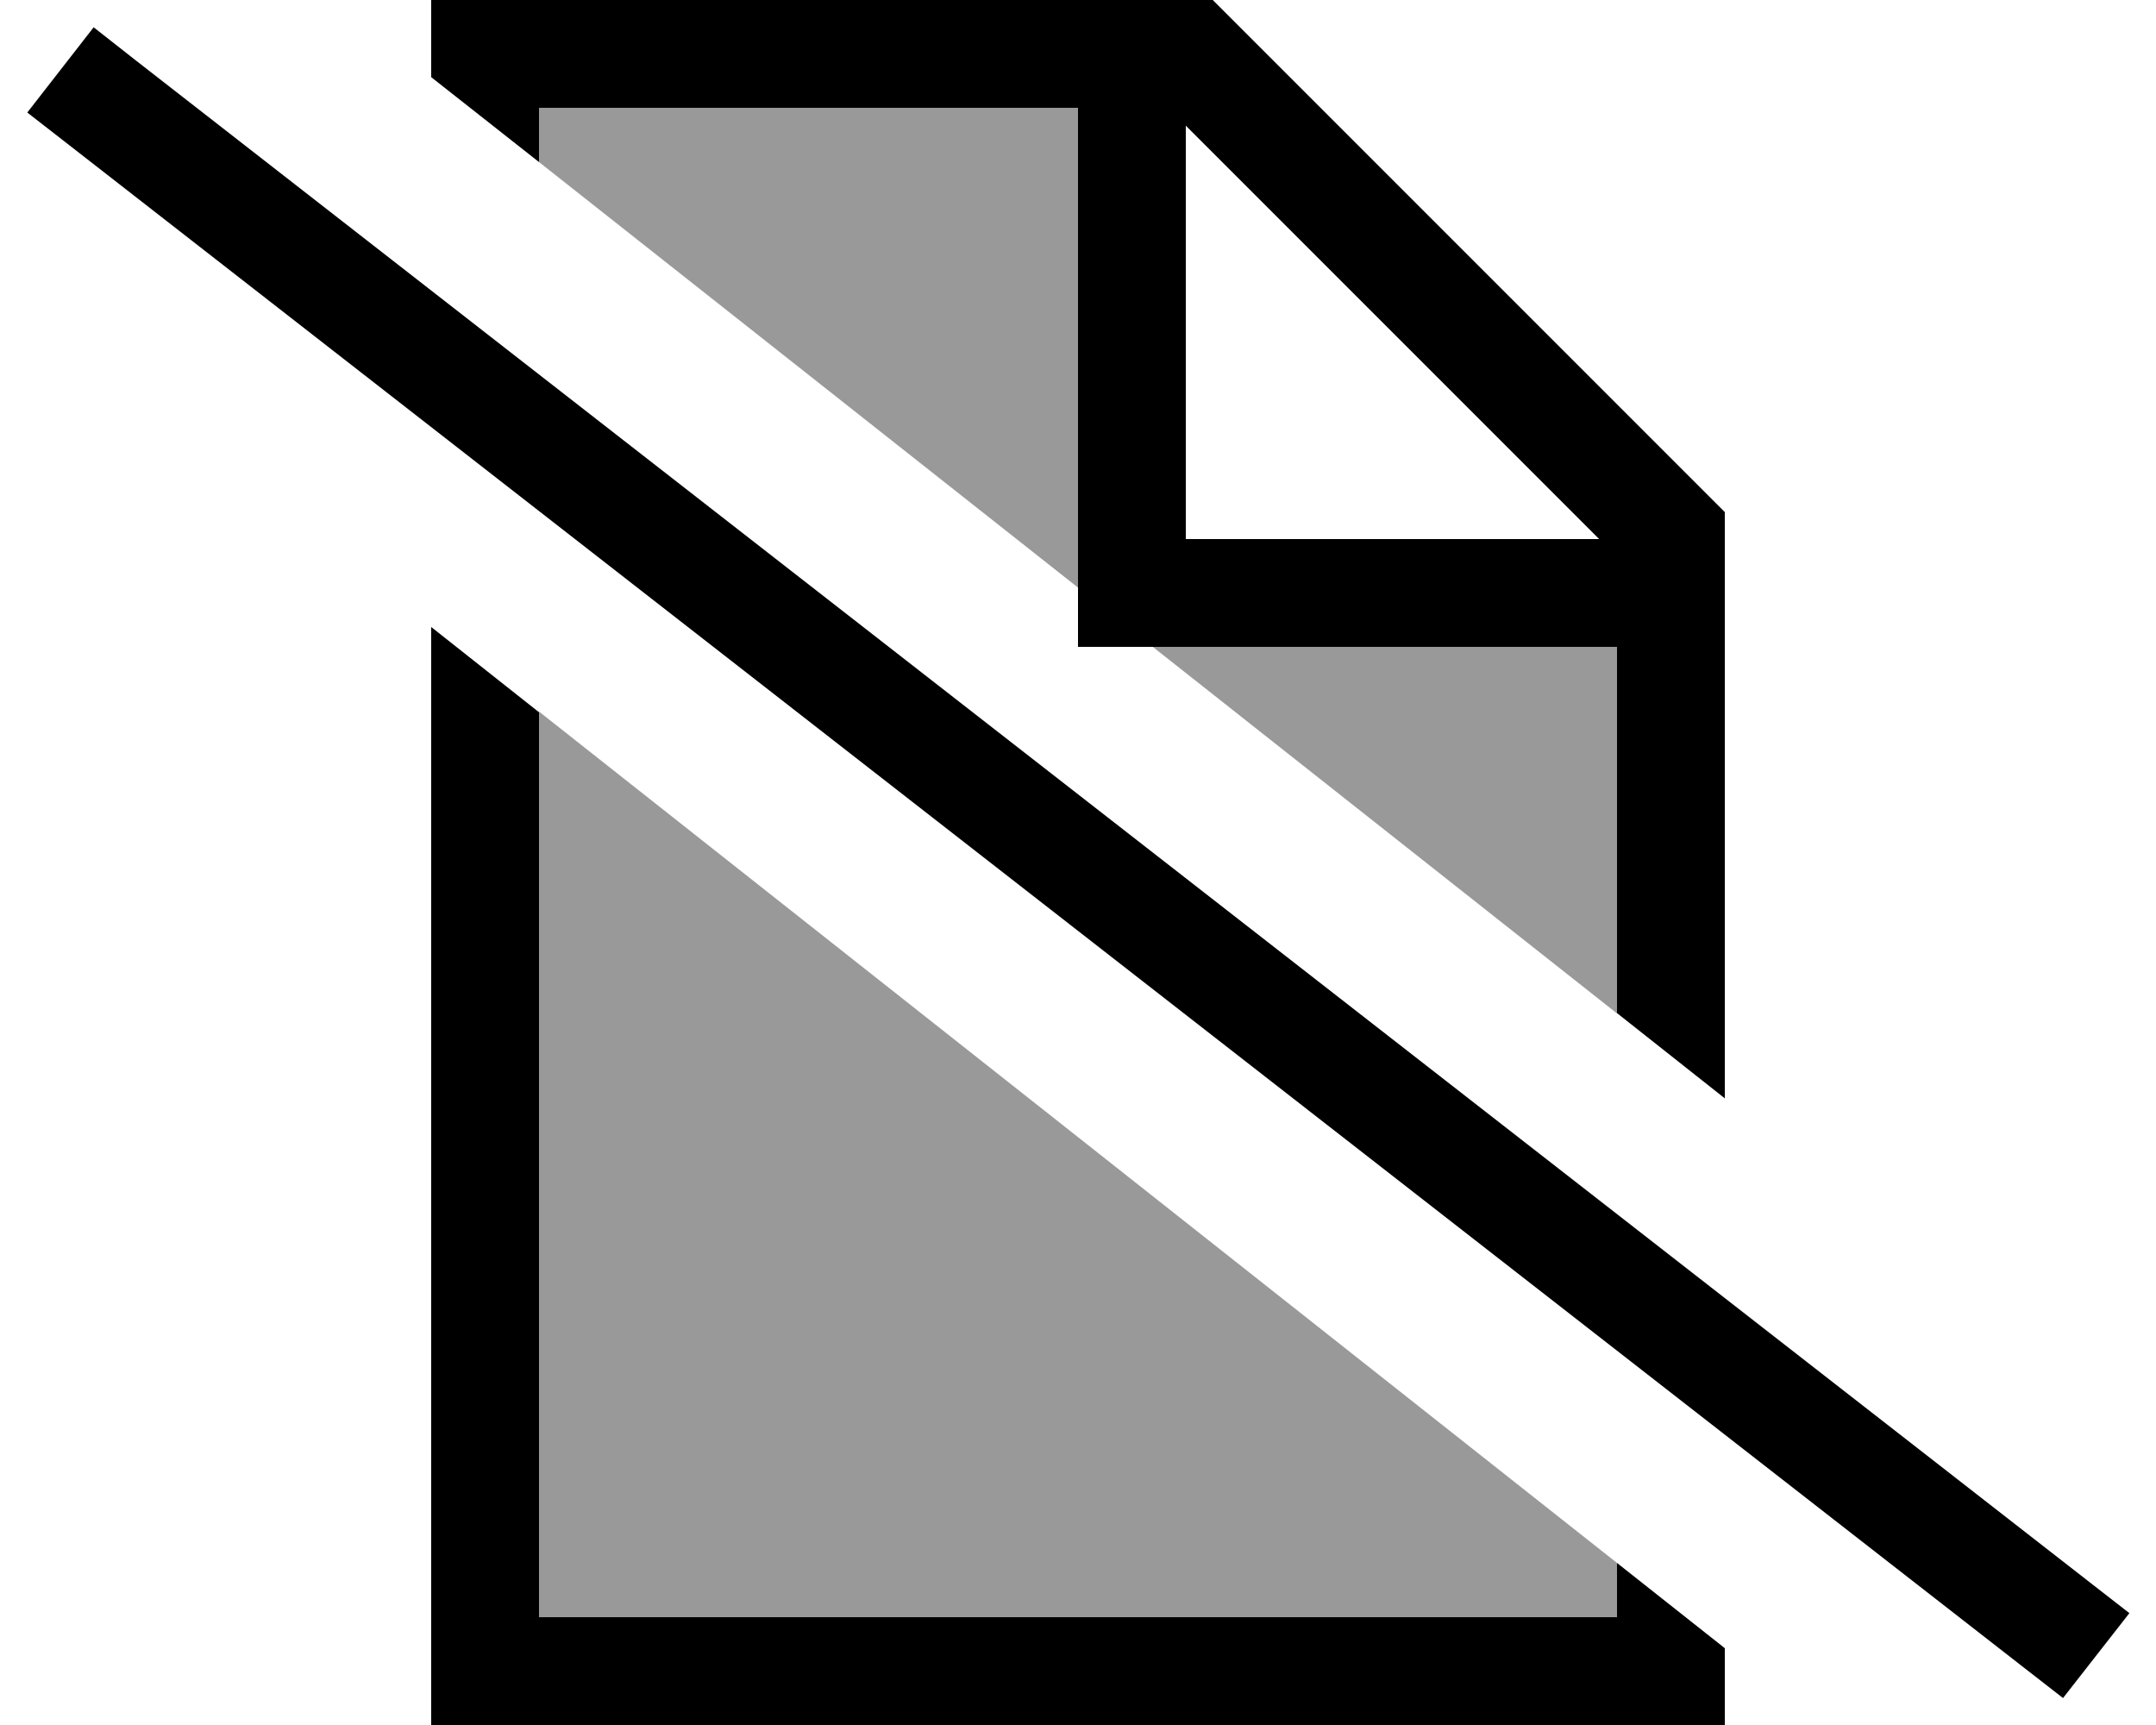
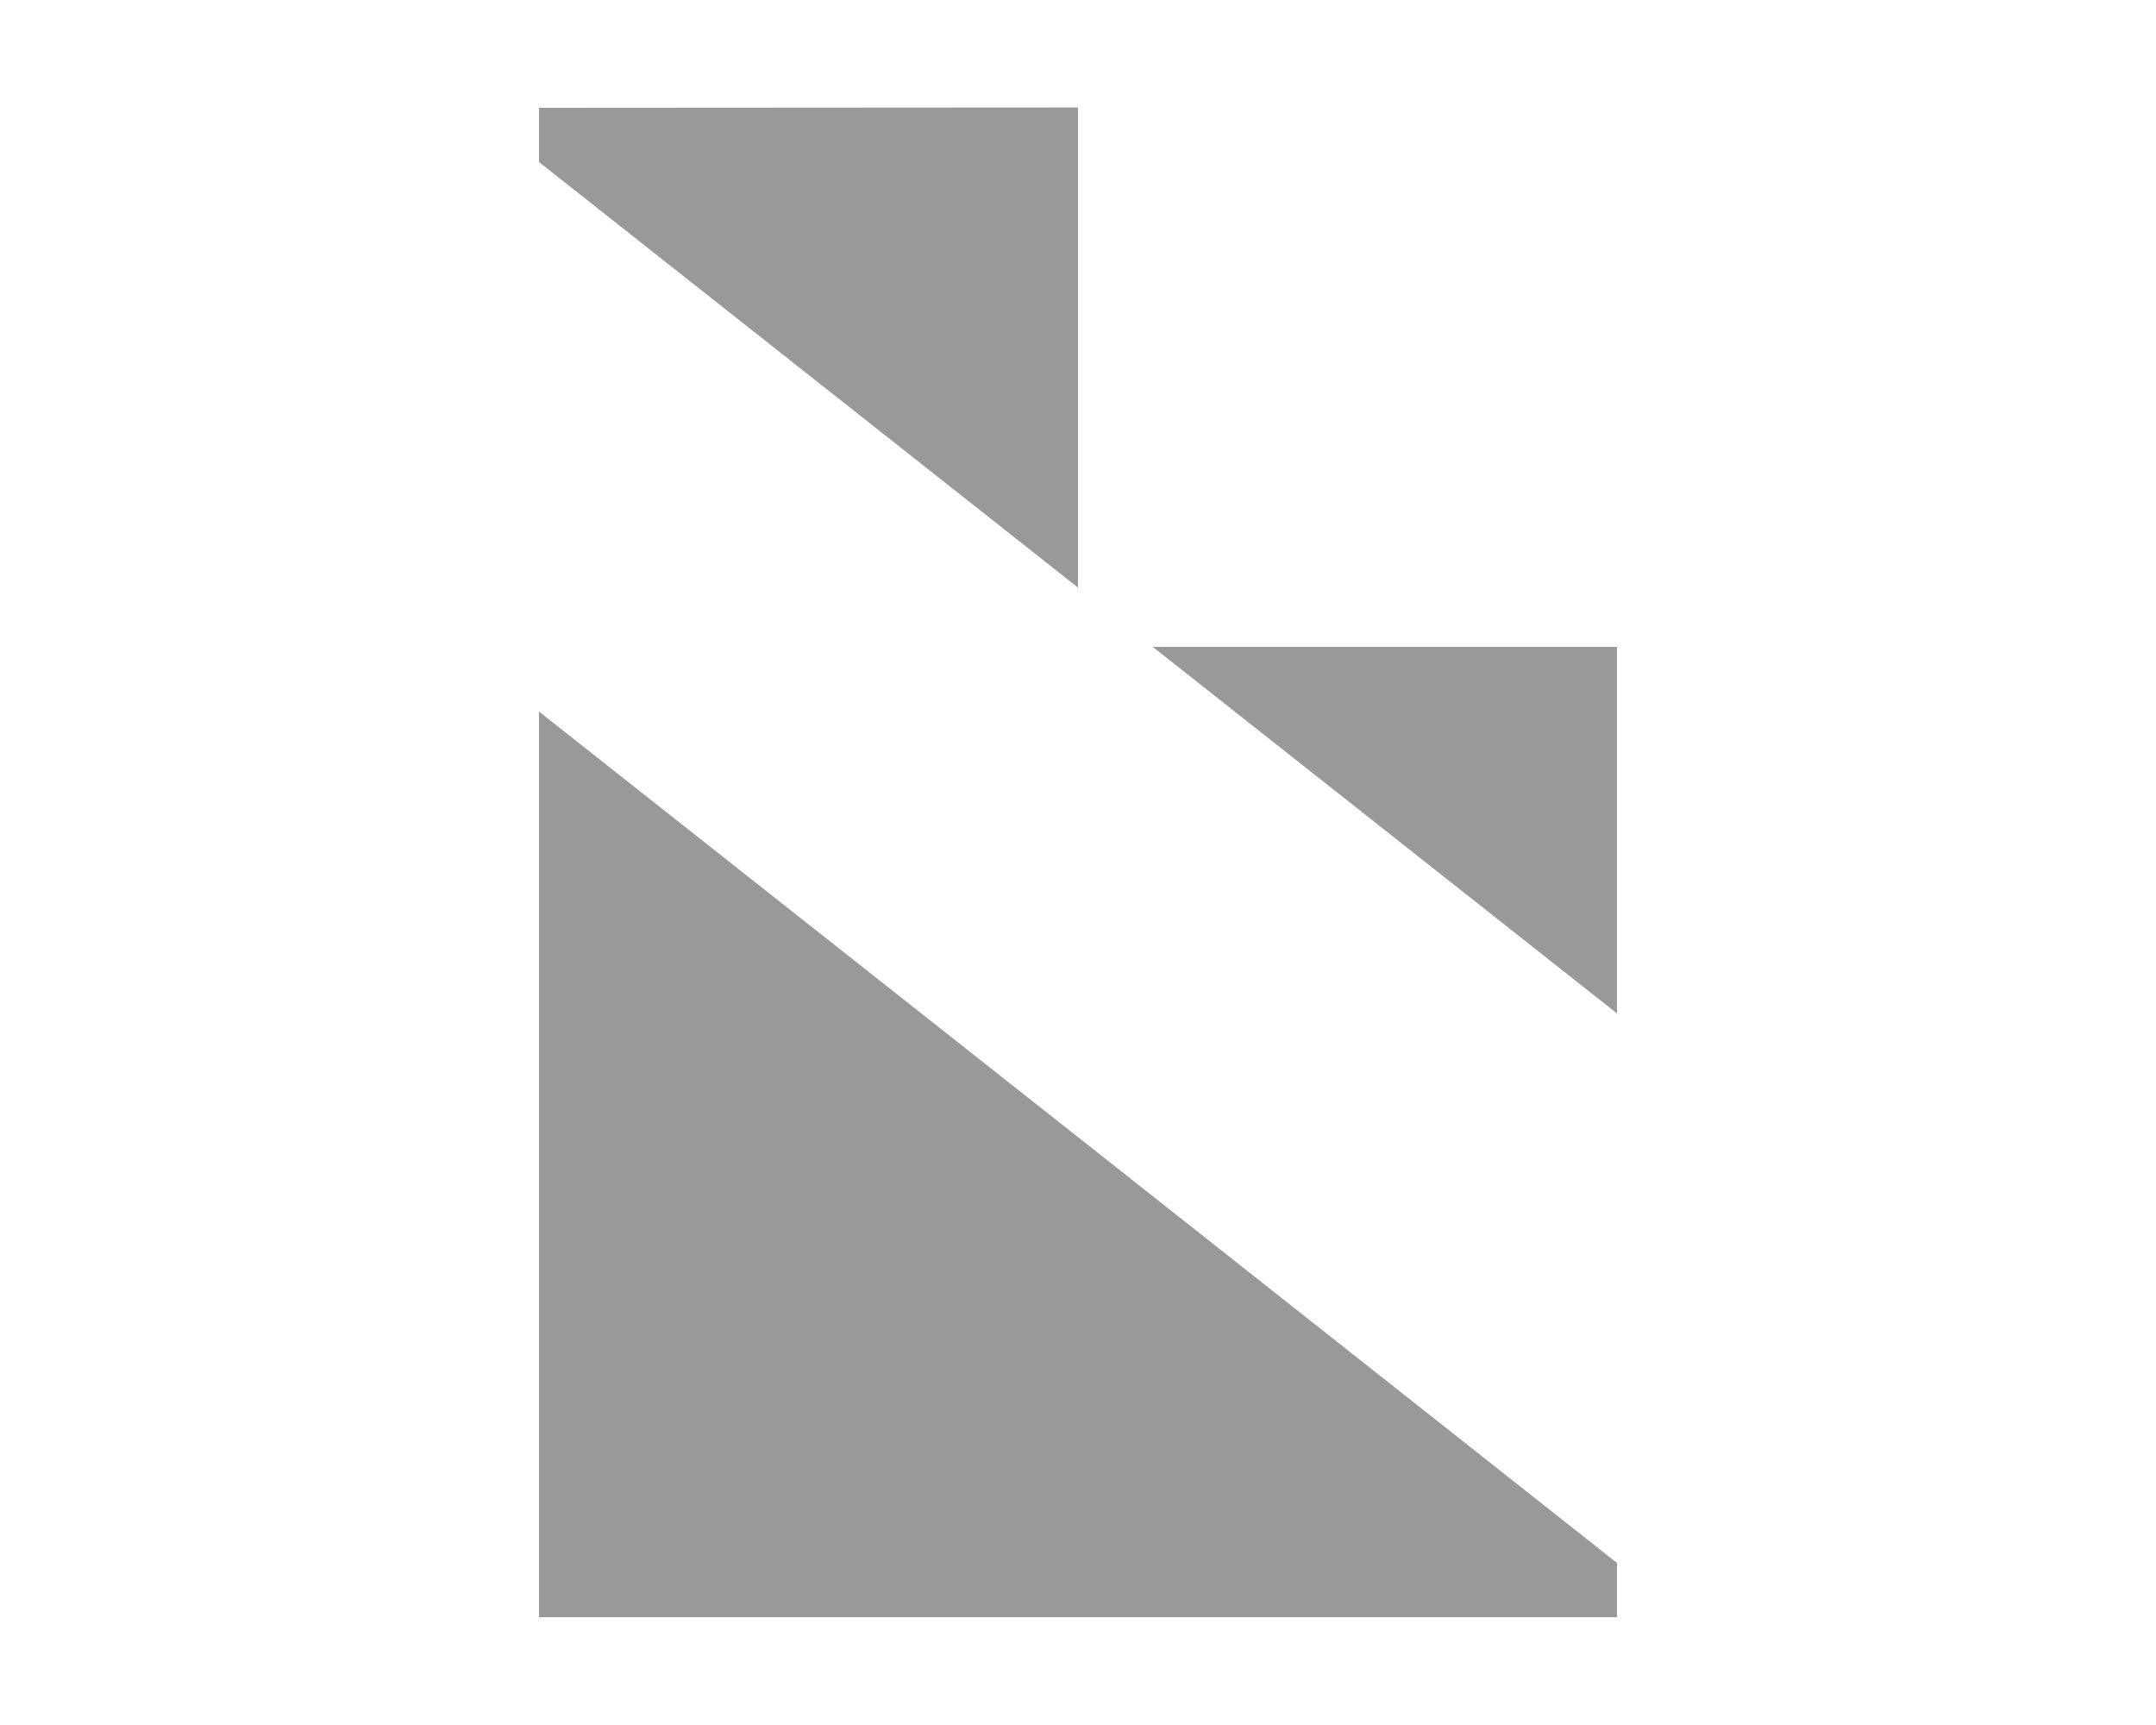
<svg xmlns="http://www.w3.org/2000/svg" viewBox="0 0 640 512">
  <defs>
    <style>.fa-secondary{opacity:.4}</style>
  </defs>
  <path class="fa-secondary" d="M160 32l0 16.1c53.3 42.1 106.7 84.2 160 126.3l0-14.5 0-128L160 32zm0 179.2L160 480l320 0 0-16.1C373.3 379.6 266.7 295.4 160 211.2zM342.2 192c45.9 36.3 91.9 72.5 137.8 108.8L480 192l-128 0-9.8 0z" />
-   <path class="fa-primary" d="M512 326l-32-25.3L480 192l-128 0-9.8 0L320 192l0-17.5 0-14.5 0-128L160 32l0 16.1L128 22.9 128 0l32 0L360 0 512 152l0 174zM352 160l122.7 0L352 37.3 352 160zM160 211.2L160 480l320 0 0-16.1 32 25.3 0 22.9-32 0-320 0-32 0 0-32 0-294 32 25.3zM27.8 8.1L40.4 18 619.5 469l12.6 9.8-19.7 25.2-12.6-9.8L20.7 43.2 8.1 33.4 27.8 8.1z" />
</svg>